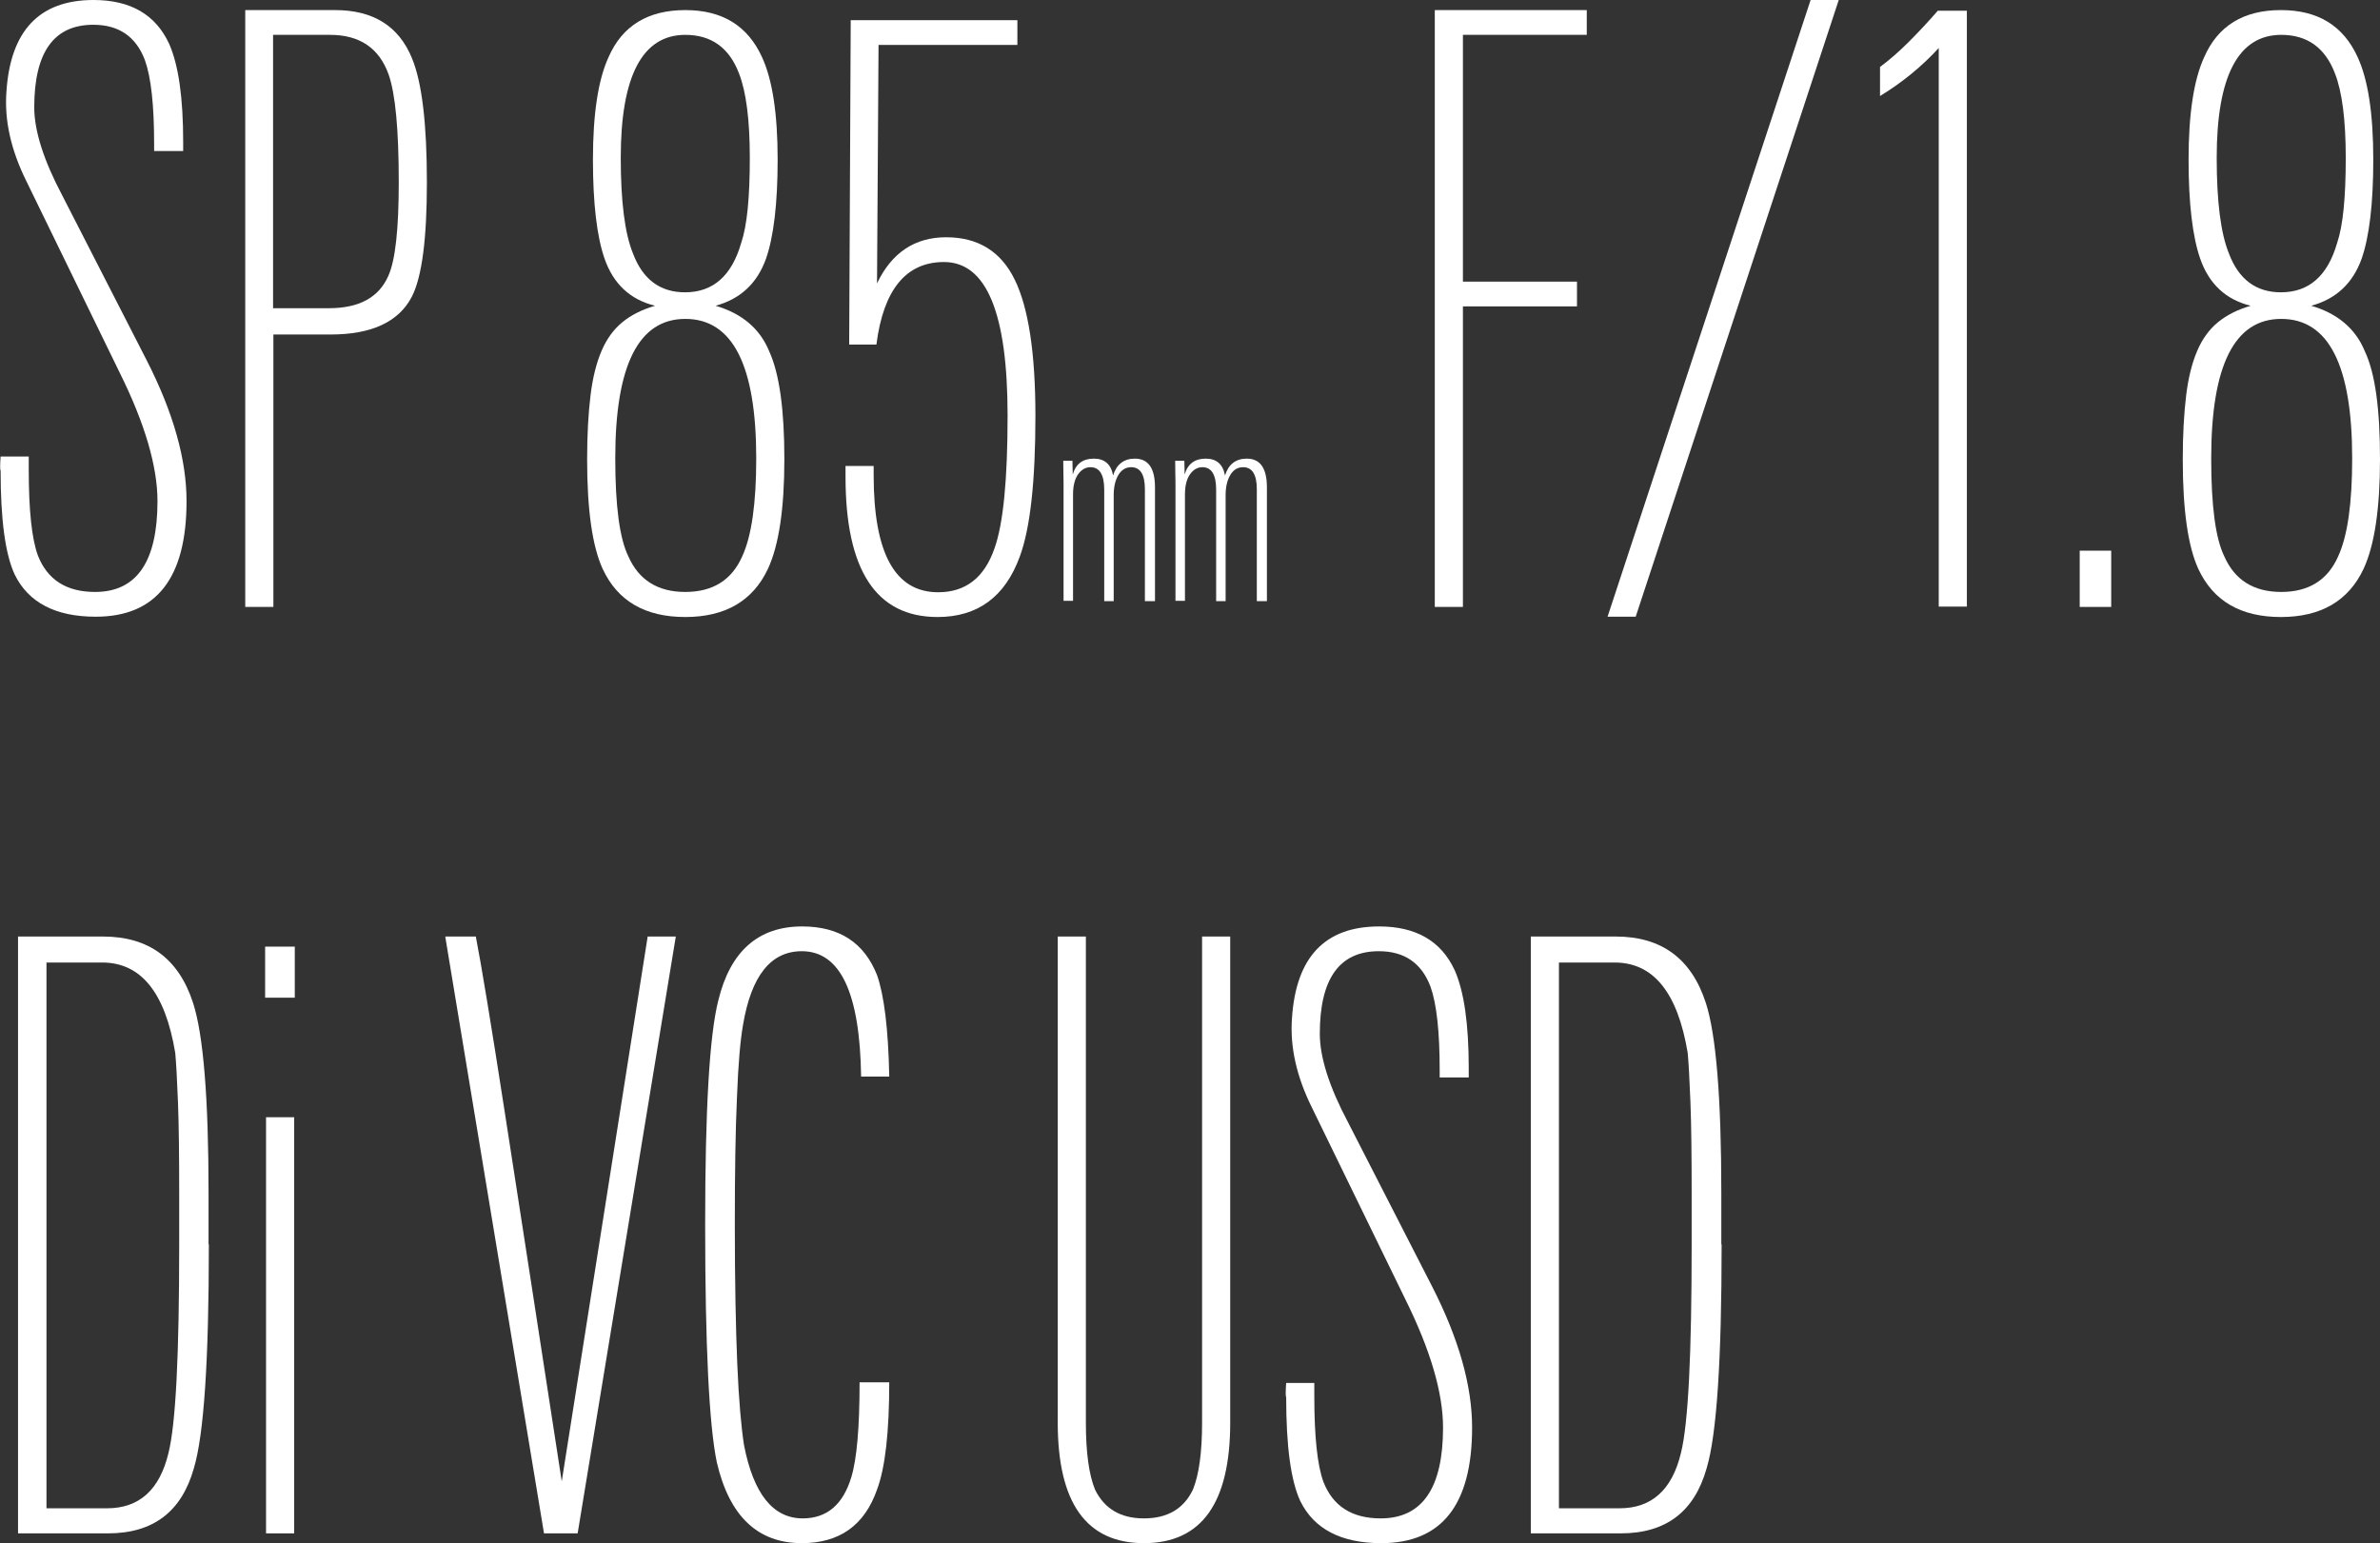
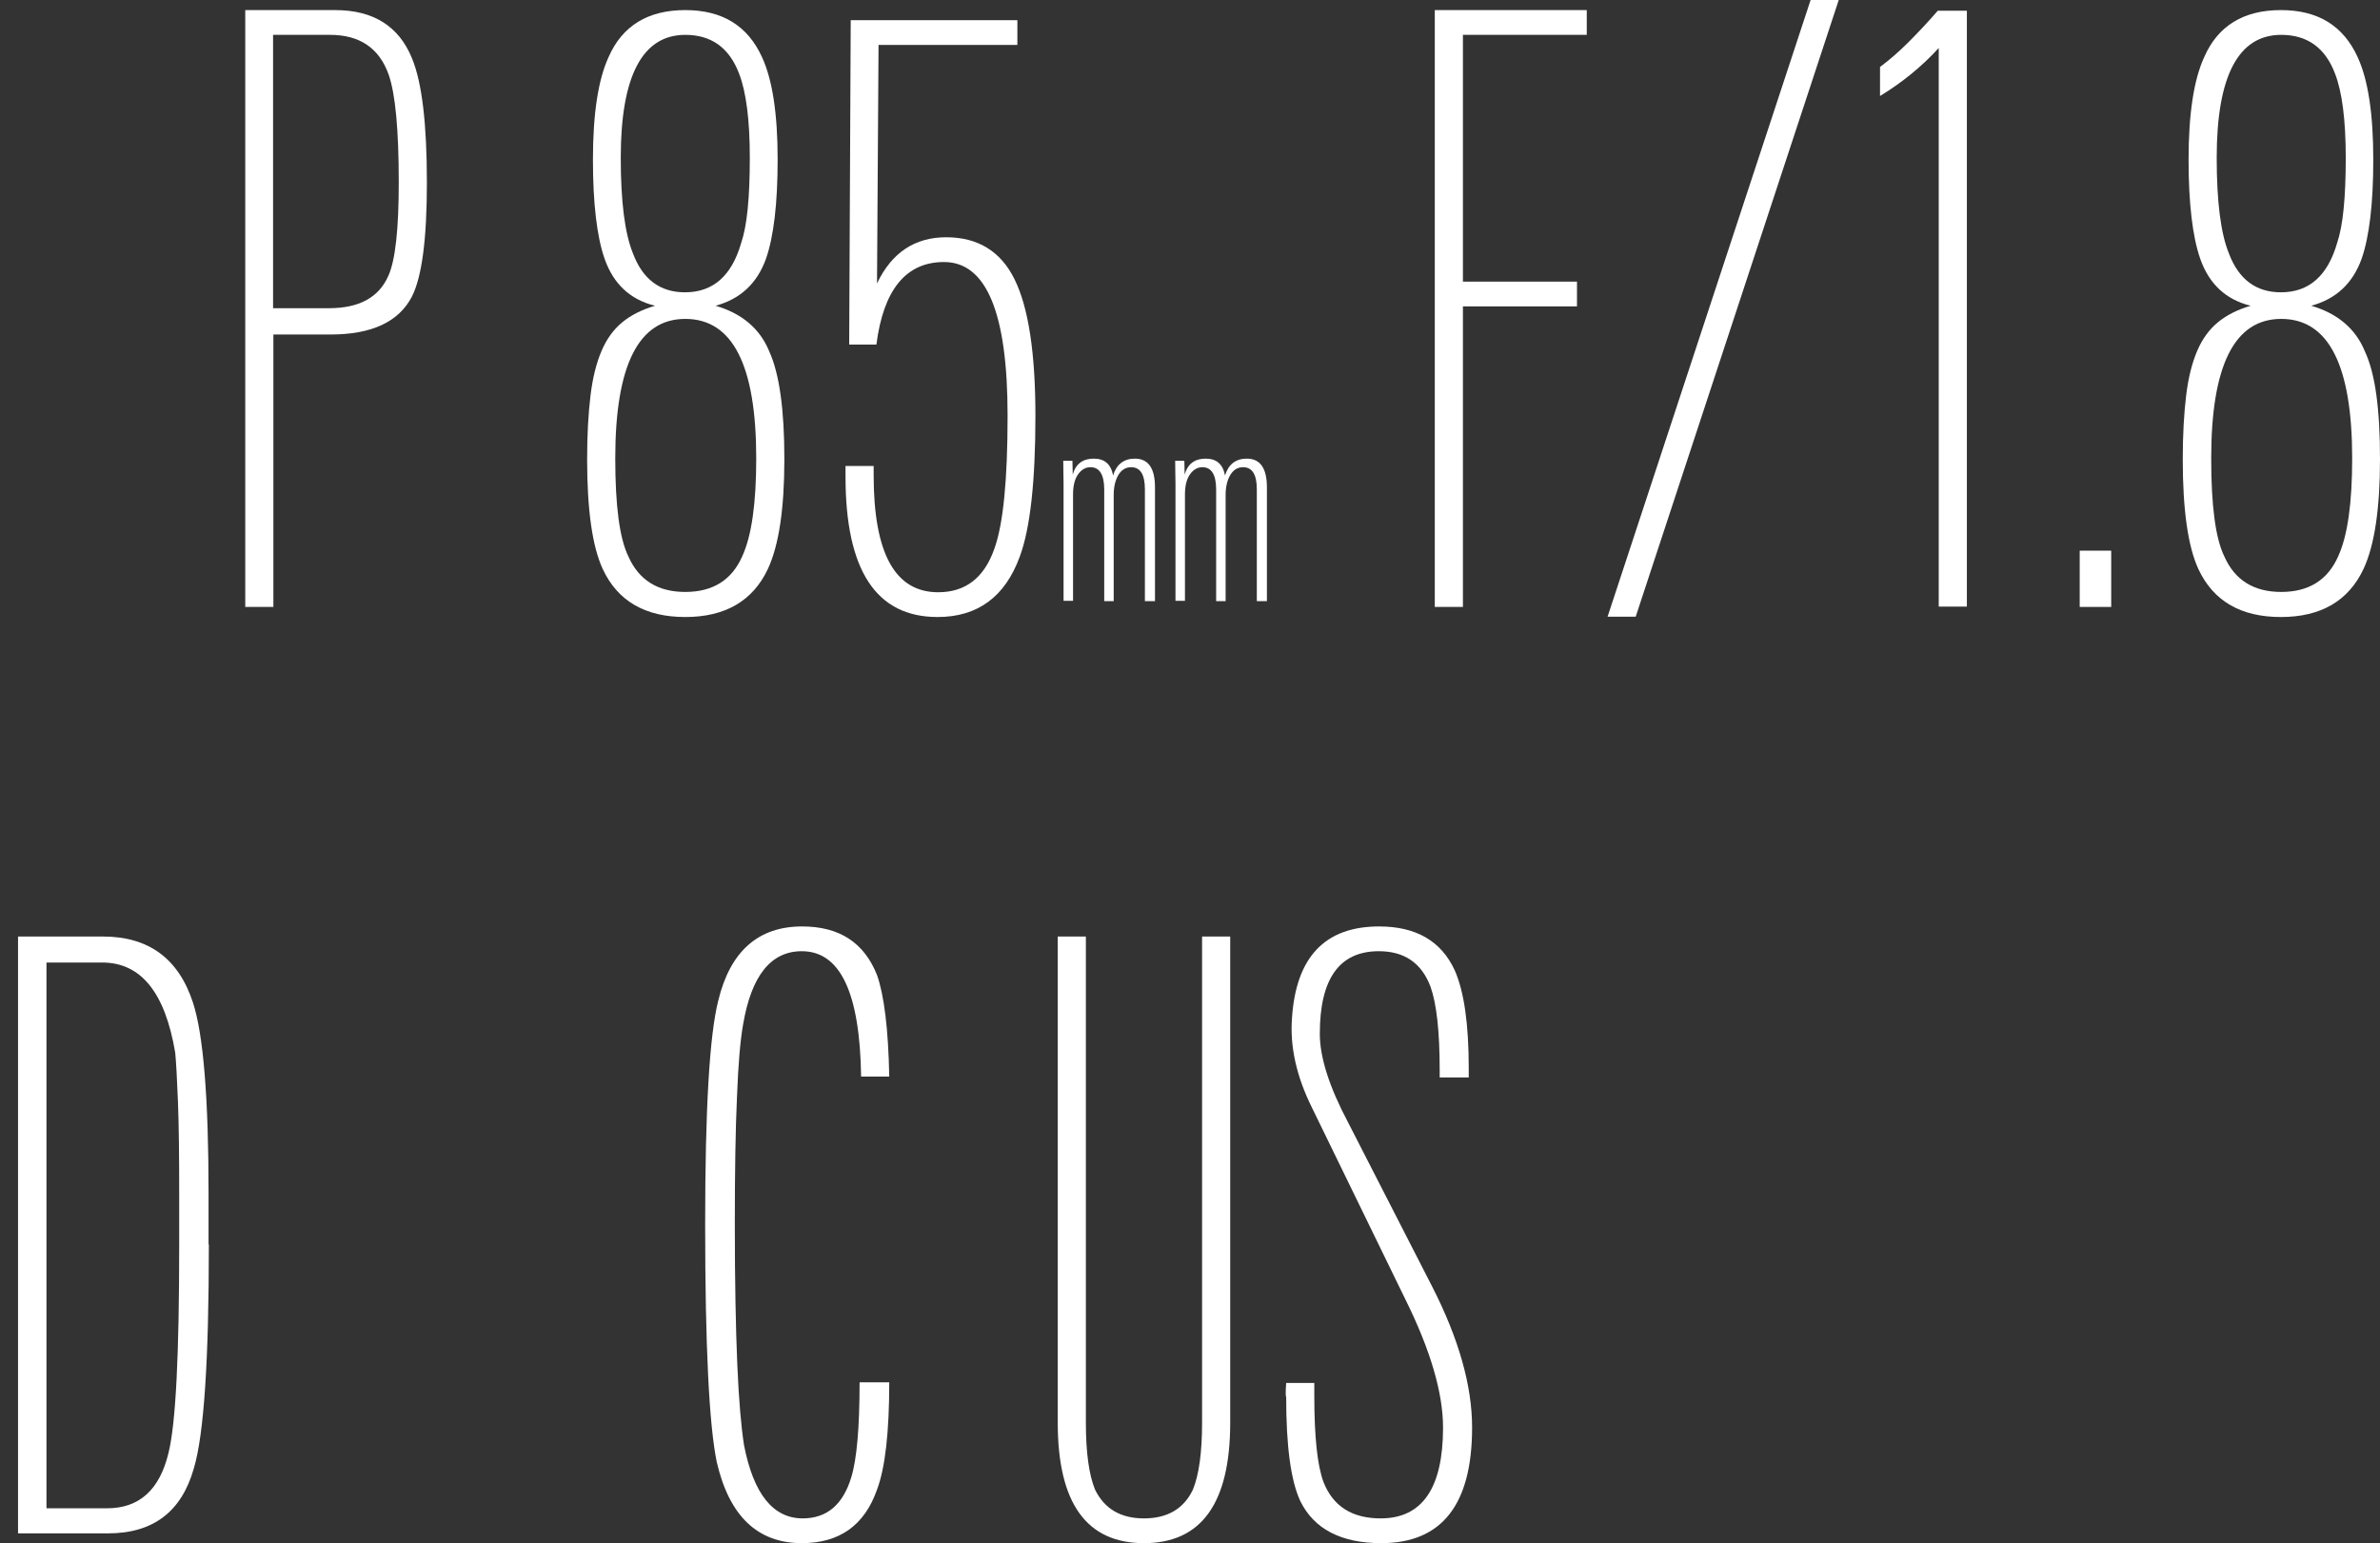
<svg xmlns="http://www.w3.org/2000/svg" version="1.1" id="Layer_1" x="0px" y="0px" viewBox="0 0 778.3 504.7" style="enable-background:new 0 0 778.3 504.7;" xml:space="preserve">
  <rect x="0" y="0" width="778.3" height="504.7" fill="#333333" stroke="none" />
  <style type="text/css">
	.st0{fill:#FFFFFF;}
</style>
  <path class="st0" d="M374.4,196.6V160c0-4.8-1.5-7.2-4.5-7.2c-1.8,0-3.2,0.9-4.2,2.6c-1,1.7-1.5,3.9-1.5,6.5v34.7h-3.1v-36.5  c0-4.8-1.5-7.3-4.5-7.3c-1.6,0-3,0.8-4.1,2.4c-1.1,1.6-1.6,3.8-1.6,6.6v34.7h-3.1v-38.6c0-1.6-0.1-4-0.1-7.2h3l0.1,4.5  c1-3.5,3.3-5.2,6.9-5.2c3.5,0,5.6,1.8,6.3,5.5c1.1-3.6,3.5-5.5,7.1-5.5c4.4,0,6.6,3.1,6.6,9.4v37.2H374.4L374.4,196.6z M411,196.6  V160c0-4.8-1.5-7.2-4.5-7.2c-1.8,0-3.2,0.9-4.2,2.6c-1,1.7-1.5,3.9-1.5,6.5v34.7h-3.1v-36.5c0-4.8-1.5-7.3-4.5-7.3  c-1.6,0-3,0.8-4.1,2.4s-1.6,3.8-1.6,6.6v34.7h-3.1v-38.6c0-1.6-0.1-4-0.1-7.2h3l0.1,4.5c1-3.5,3.3-5.2,6.9-5.2  c3.5,0,5.6,1.8,6.3,5.5c1.1-3.6,3.5-5.5,7.1-5.5c4.4,0,6.6,3.1,6.6,9.4v37.2H411L411,196.6z" />
  <g>
-     <path class="st0" d="M61,163.9c0,25.2-9.9,37.8-29.7,37.8c-13.1,0-22-4.6-26.5-13.8c-3.1-6.7-4.6-18-4.6-34c-0.2-0.2-0.2-1.7,0-4.6   h9.2v4.3c0,13.3,1,22.7,3,28.1c3.1,7.9,9.3,11.9,18.7,11.9c13.6,0,20.4-9.9,20.4-29.7c0-11.3-4.1-25.4-12.4-42.1L8.6,59.2   C3.6,49.1,1.4,39.4,2.1,30C3.4,10,12.9,0,30.6,0c12.1,0,20.3,4.8,24.7,14.3c3.1,7,4.6,17.7,4.6,32.1v3h-9.5V47   c0-12.6-1-21.7-3-27.3C44.5,12,38.9,8.1,30.5,8.1c-12.9,0-19.3,9-19.3,27c0,7.7,3.1,17.4,9.2,28.9l27.5,53.7   C56.7,134.9,61,150.3,61,163.9z" />
    <path class="st0" d="M139.6,59.7c0,18.4-1.6,30.8-4.9,37.3c-4.3,8.3-13.2,12.4-26.6,12.4H89.4v89.1h-9.2V3.3h29.4   c12.4,0,20.8,5.2,25.1,15.7C138,26.9,139.6,40.5,139.6,59.7z M130.4,59.6c0-17.2-1.1-28.9-3.3-35.2c-3.1-8.7-9.5-13-19.2-13H89.3   v89.4h18.3c9.8,0,16.3-3.5,19.4-10.6C129.3,85.1,130.4,74.9,130.4,59.6z" />
    <path class="st0" d="M256.5,150.2c0,16.2-1.8,28.2-5.4,35.9c-4.9,10.4-13.9,15.7-27,15.7c-13.1,0-22.1-5.2-27-15.7   c-3.4-7.4-5.1-19.3-5.1-35.9c0-8.1,0.4-15,1.1-20.8s1.9-10.6,3.6-14.6s4-7.1,6.8-9.4c2.8-2.3,6.3-4.1,10.7-5.4   c-8.1-2-13.6-7.1-16.5-15.4c-2.5-7.2-3.8-18-3.8-32.4c0-14.9,1.7-26.1,5.1-33.5c4.5-10.3,12.9-15.4,25.1-15.4   c12.1,0,20.4,5.1,25.1,15.4c3.4,7.4,5.1,18.5,5.1,33.5c0,14.4-1.3,25.2-3.8,32.4c-2.9,8.1-8.4,13.2-16.5,15.4   c8.6,2.5,14.5,7.5,17.5,14.8C254.9,122.2,256.5,134,256.5,150.2z M224.1,104.3c-15.3,0-22.9,15.2-22.9,45.6   c0,15.5,1.4,26.2,4.3,32.1c3.4,7.7,9.6,11.6,18.6,11.6c9,0,15.2-3.9,18.6-11.6c3.1-6.7,4.6-17.4,4.6-32.1   C247.3,119.5,239.6,104.3,224.1,104.3z M245.2,51.6c0-12.4-1.2-21.6-3.5-27.5c-3.2-8.5-9.1-12.7-17.6-12.7   c-14,0-21.1,13.4-21.1,40.2c0,14.2,1.3,24.7,4,31.3c3.2,8.5,8.9,12.7,17,12.7c9.2,0,15.3-5.4,18.4-16.2   C244.3,73.8,245.2,64.6,245.2,51.6z" />
    <path class="st0" d="M338.6,136c0,21.5-1.7,36.8-5.1,46c-4.8,13.2-13.8,19.8-26.9,19.8c-20.1,0-30.1-15.3-30.1-45.9v-3.5h9.2v3   c0,25.6,7,38.3,21.1,38.3c9,0,15.1-4.8,18.4-14.3c2.9-8.1,4.3-22.6,4.3-43.5c0-33.5-6.9-50.2-20.8-50.2c-12.4,0-19.8,9-22.1,27   h-8.9l0.5-106.1h54.5v8.1h-45.4l-0.5,78c4.8-10.1,12.4-15.1,22.6-15.1c10.4,0,17.9,4.6,22.4,13.8   C336.3,100.5,338.6,115.4,338.6,136z" />
-     <path class="st0" d="M478.4,11.4v80.7h37.3v8.1h-37.3v98.3h-9.2V3.3h49.7v8.1H478.4z" />
+     <path class="st0" d="M478.4,11.4v80.7h37.3v8.1h-37.3v98.3h-9.2V3.3h49.7v8.1z" />
    <path class="st0" d="M534.9,201.7h-9.2L592.1,0h9.2L534.9,201.7z" />
    <path class="st0" d="M634,198.5V15.7c-5.4,5.9-11.8,11.2-19.2,15.7v-9.5c3.1-2.3,6.2-5,9.3-8.1s6.3-6.5,9.6-10.3h9.5v194.9H634   V198.5z" />
    <path class="st0" d="M680.1,198.5v-18.4h10.3v18.4H680.1z" />
    <path class="st0" d="M778.3,150.2c0,16.2-1.8,28.2-5.4,35.9c-4.9,10.4-13.9,15.7-27,15.7s-22.1-5.2-27-15.7   c-3.4-7.4-5.1-19.3-5.1-35.9c0-8.1,0.4-15,1.1-20.8c0.7-5.8,1.9-10.6,3.6-14.6c1.7-4,4-7.1,6.8-9.4c2.8-2.3,6.3-4.1,10.7-5.4   c-8.1-2-13.6-7.1-16.5-15.4c-2.5-7.2-3.8-18-3.8-32.4c0-14.9,1.7-26.1,5.1-33.5c4.5-10.3,12.9-15.4,25.1-15.4   c12.1,0,20.4,5.1,25.1,15.4c3.4,7.4,5.1,18.5,5.1,33.5c0,14.4-1.3,25.2-3.8,32.4c-2.9,8.1-8.4,13.2-16.5,15.4   c8.6,2.5,14.5,7.5,17.5,14.8C776.8,122.2,778.3,134,778.3,150.2z M746,104.3c-15.3,0-22.9,15.2-22.9,45.6c0,15.5,1.4,26.2,4.3,32.1   c3.4,7.7,9.6,11.6,18.6,11.6c9,0,15.2-3.9,18.6-11.6c3.1-6.7,4.6-17.4,4.6-32.1C769.2,119.5,761.5,104.3,746,104.3z M767.1,51.6   c0-12.4-1.2-21.6-3.5-27.5c-3.2-8.5-9.1-12.7-17.6-12.7c-14,0-21.1,13.4-21.1,40.2c0,14.2,1.3,24.7,4,31.3   c3.2,8.5,8.9,12.7,17,12.7c9.2,0,15.3-5.4,18.4-16.2C766.2,73.8,767.1,64.6,767.1,51.6z" />
    <path class="st0" d="M68.3,407c0,37.8-1.6,62.2-4.9,73.2c-4,14.2-13.3,21.3-28.1,21.3H5.9V306.3h27.8c14.9,0,24.7,7.2,29.4,21.6   c3.4,10.4,5.1,31.2,5.1,62.4V407H68.3z M58.6,390.6c0-12.4-0.1-22.5-0.4-30.2s-0.6-13-0.9-16.1c-3.3-19.7-11.2-29.5-23.9-29.5H15.2   v178.5H35c10.5,0,17.2-6,20.1-18.1c2.4-9.6,3.5-32.3,3.5-68.1V390.6z" />
-     <path class="st0" d="M86.7,326.3v-16.7h9.7v16.7H86.7z M87,501.5V365.4h9.2v136.1H87z" />
-     <path class="st0" d="M188.9,501.5h-11l-32.3-195.2h10c1.8,9.2,5,28.6,9.6,58.3c4.6,29.7,10.8,69.7,18.5,119.9l28.1-178.2h9.2   L188.9,501.5z" />
    <path class="st0" d="M262.3,303c12.2,0,20.3,5.3,24.5,15.9c2.3,6.5,3.7,17.5,4,33.2h-9.2c-0.4-27.4-6.8-41-19.4-41   c-10.1,0-16.5,8-19.2,24c-0.9,5-1.6,13-2,23.8c-0.5,10.8-0.7,24.7-0.7,41.6c0,18.5,0.3,33.8,0.8,45.6c0.5,11.9,1.3,20.7,2.2,26.5   c3.1,16,9.5,24,19.2,24c7.9,0,13.2-4.5,15.9-13.5c1.8-5.9,2.7-16.3,2.7-31h9.7c0,16.2-1.3,27.9-4,35.1   c-4.1,11.7-12.3,17.5-24.6,17.5c-14.4,0-23.7-8.8-27.8-26.5c-2.5-12.1-3.8-38-3.8-77.8c0-37.4,1.4-61.8,4.3-73.2   C238.8,311.1,248,303,262.3,303z" />
    <path class="st0" d="M402.3,465.3c0,26.3-9.4,39.4-28.2,39.4s-28.2-13.1-28.2-39.4v-159h9.2v159c0,9.7,1,17,3,21.9   c3.1,6.3,8.4,9.4,16,9.4s13-3.1,16-9.4c2-4.9,3-12.2,3-21.9v-159h9.2V465.3z" />
    <path class="st0" d="M481.4,466.9c0,25.2-9.9,37.8-29.7,37.8c-13.1,0-22-4.6-26.5-13.8c-3.1-6.7-4.6-18-4.6-34   c-0.2-0.2-0.2-1.7,0-4.6h9.2v4.3c0,13.3,1,22.7,3,28.1c3.1,7.9,9.3,11.9,18.7,11.9c13.6,0,20.4-9.9,20.4-29.7   c0-11.3-4.1-25.4-12.4-42.1L429,362.2c-5-10.1-7.2-19.8-6.5-29.2c1.3-20,10.8-30,28.5-30c12.1,0,20.3,4.8,24.7,14.3   c3.1,7,4.6,17.7,4.6,32.1v3h-9.5V350c0-12.6-1-21.7-3-27.3c-2.9-7.7-8.5-11.6-16.9-11.6c-12.9,0-19.3,9-19.3,27   c0,7.7,3.1,17.4,9.2,28.9l27.5,53.7C477.1,437.9,481.4,453.3,481.4,466.9z" />
-     <path class="st0" d="M563,407c0,37.8-1.6,62.2-4.9,73.2c-4,14.2-13.3,21.3-28.1,21.3h-29.4V306.3h27.8c14.9,0,24.7,7.2,29.4,21.6   c3.4,10.4,5.1,31.2,5.1,62.4V407H563z M553.2,390.6c0-12.4-0.1-22.5-0.4-30.2c-0.3-7.7-0.6-13-0.9-16.1   c-3.3-19.7-11.2-29.5-23.9-29.5h-18.2v178.5h19.8c10.5,0,17.2-6,20.1-18.1c2.4-9.6,3.5-32.3,3.5-68.1L553.2,390.6L553.2,390.6z" />
  </g>
</svg>